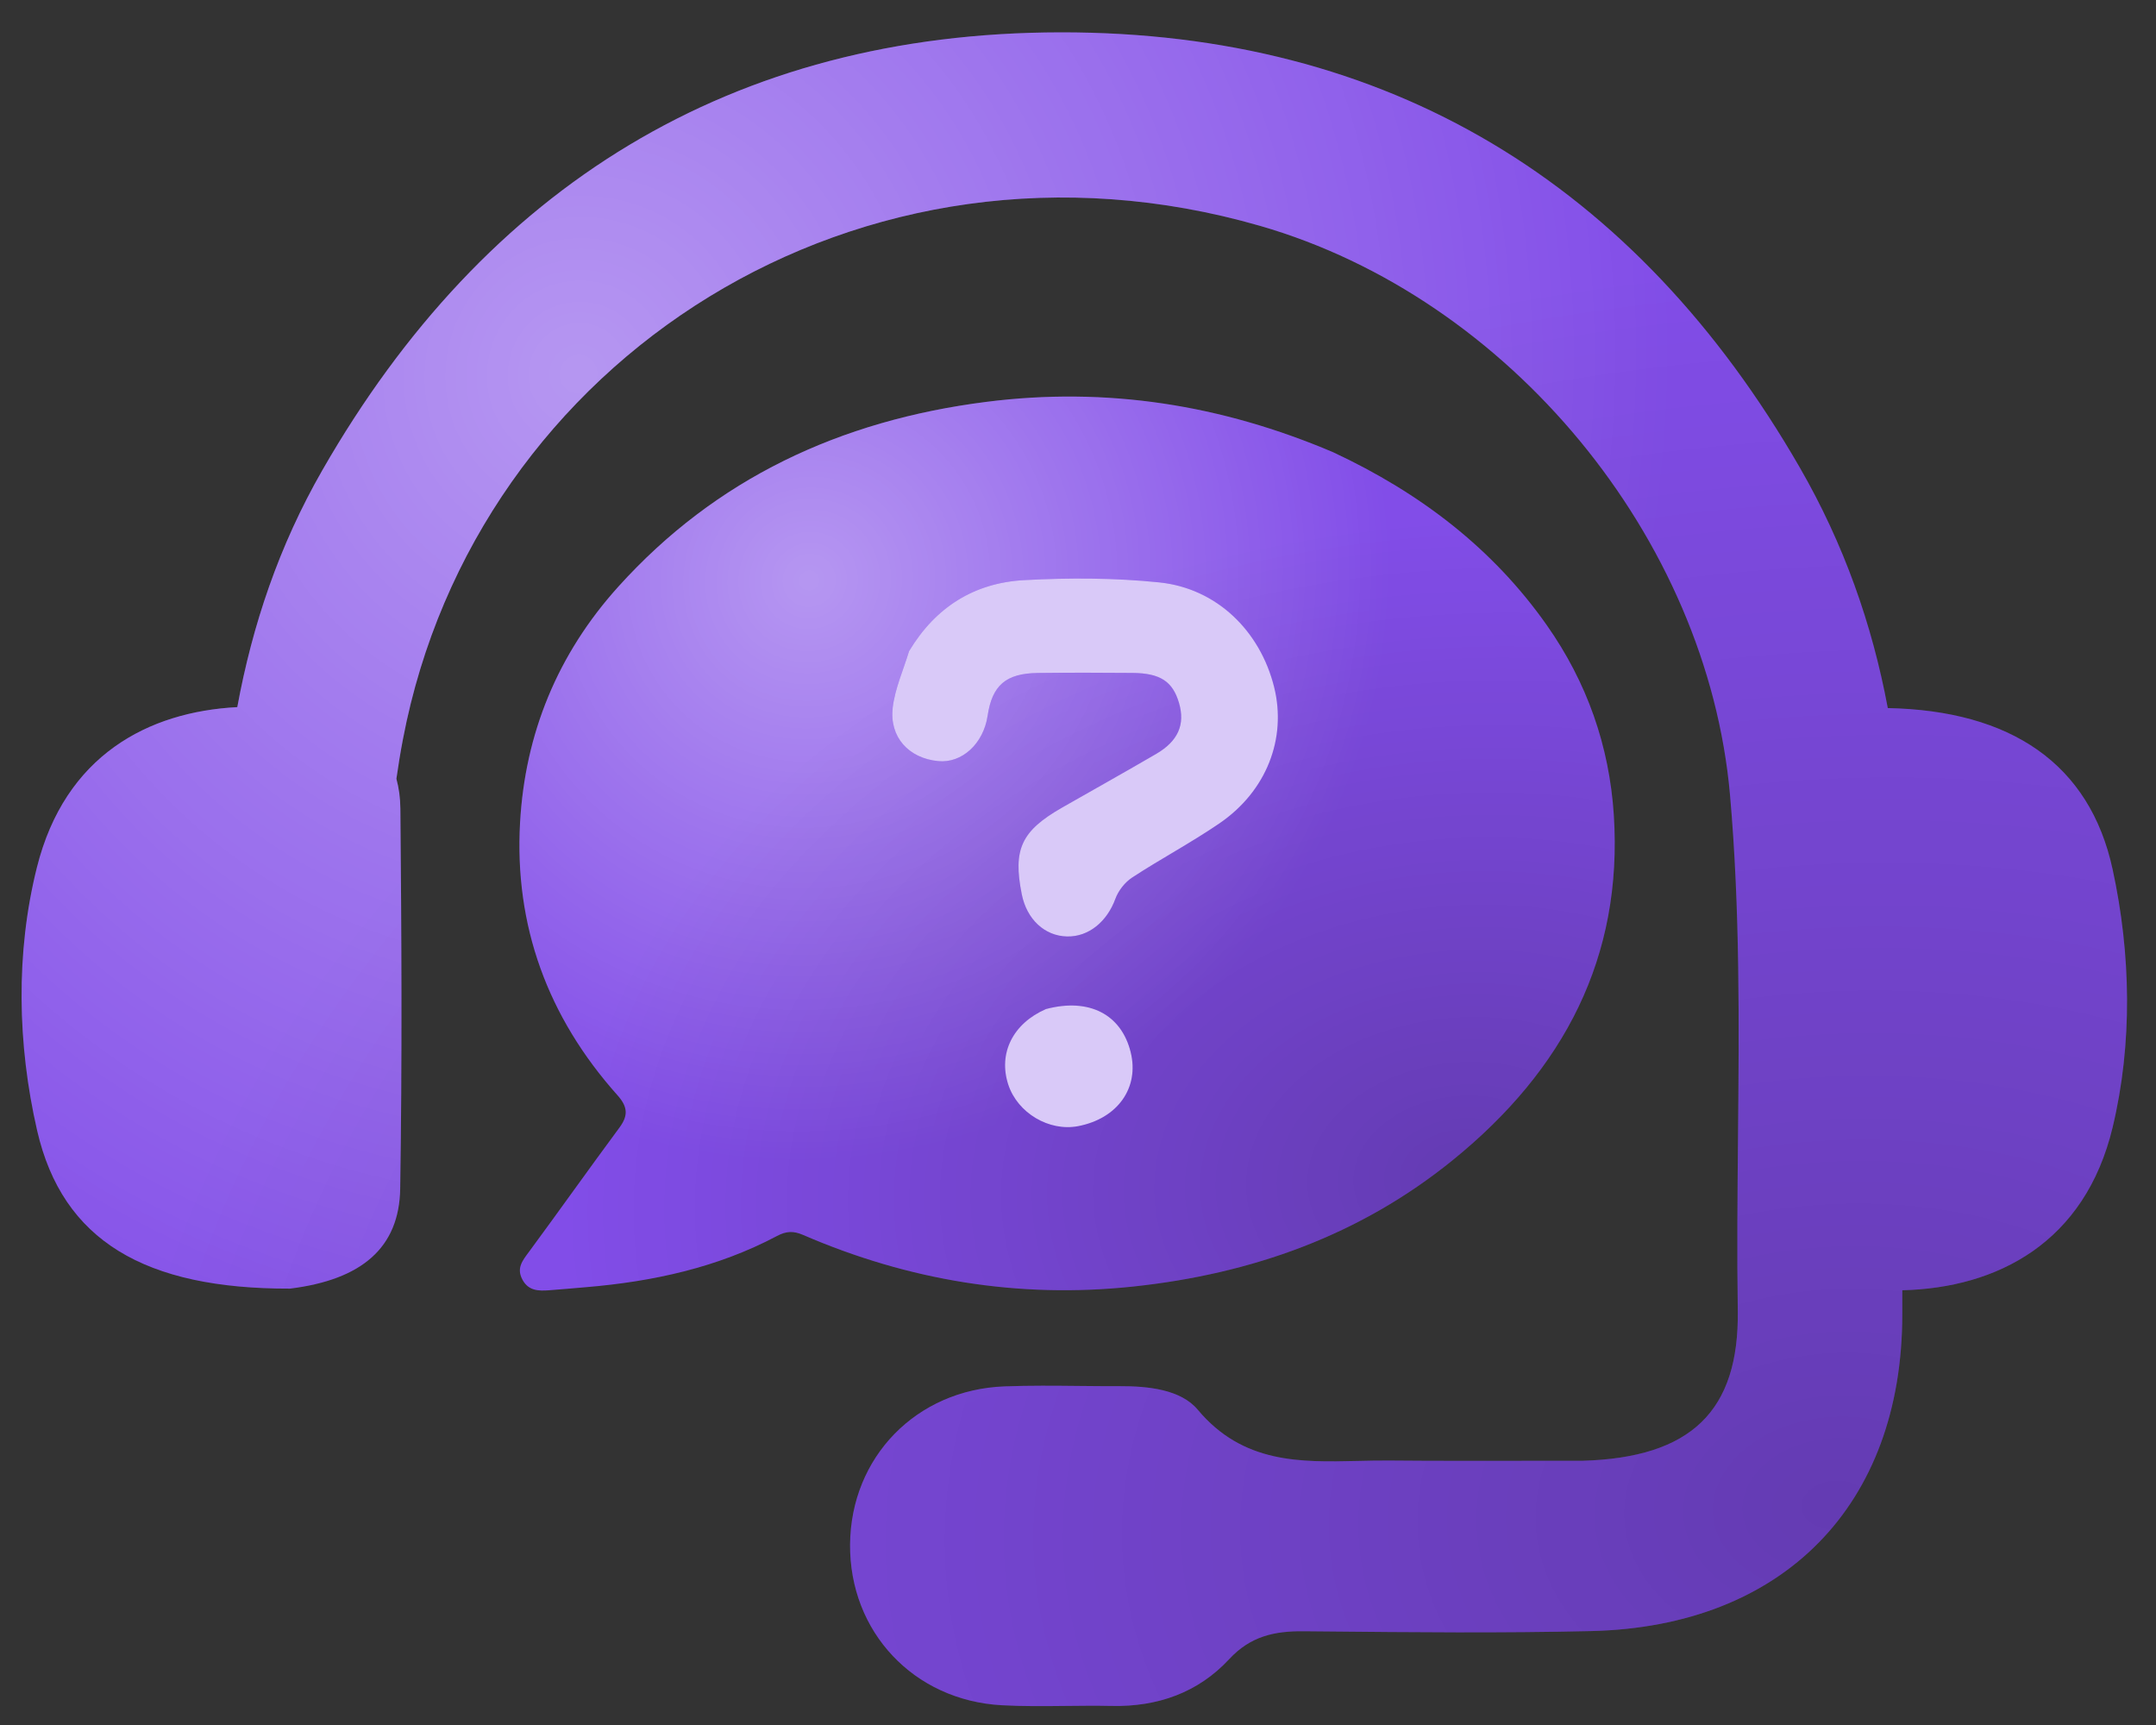
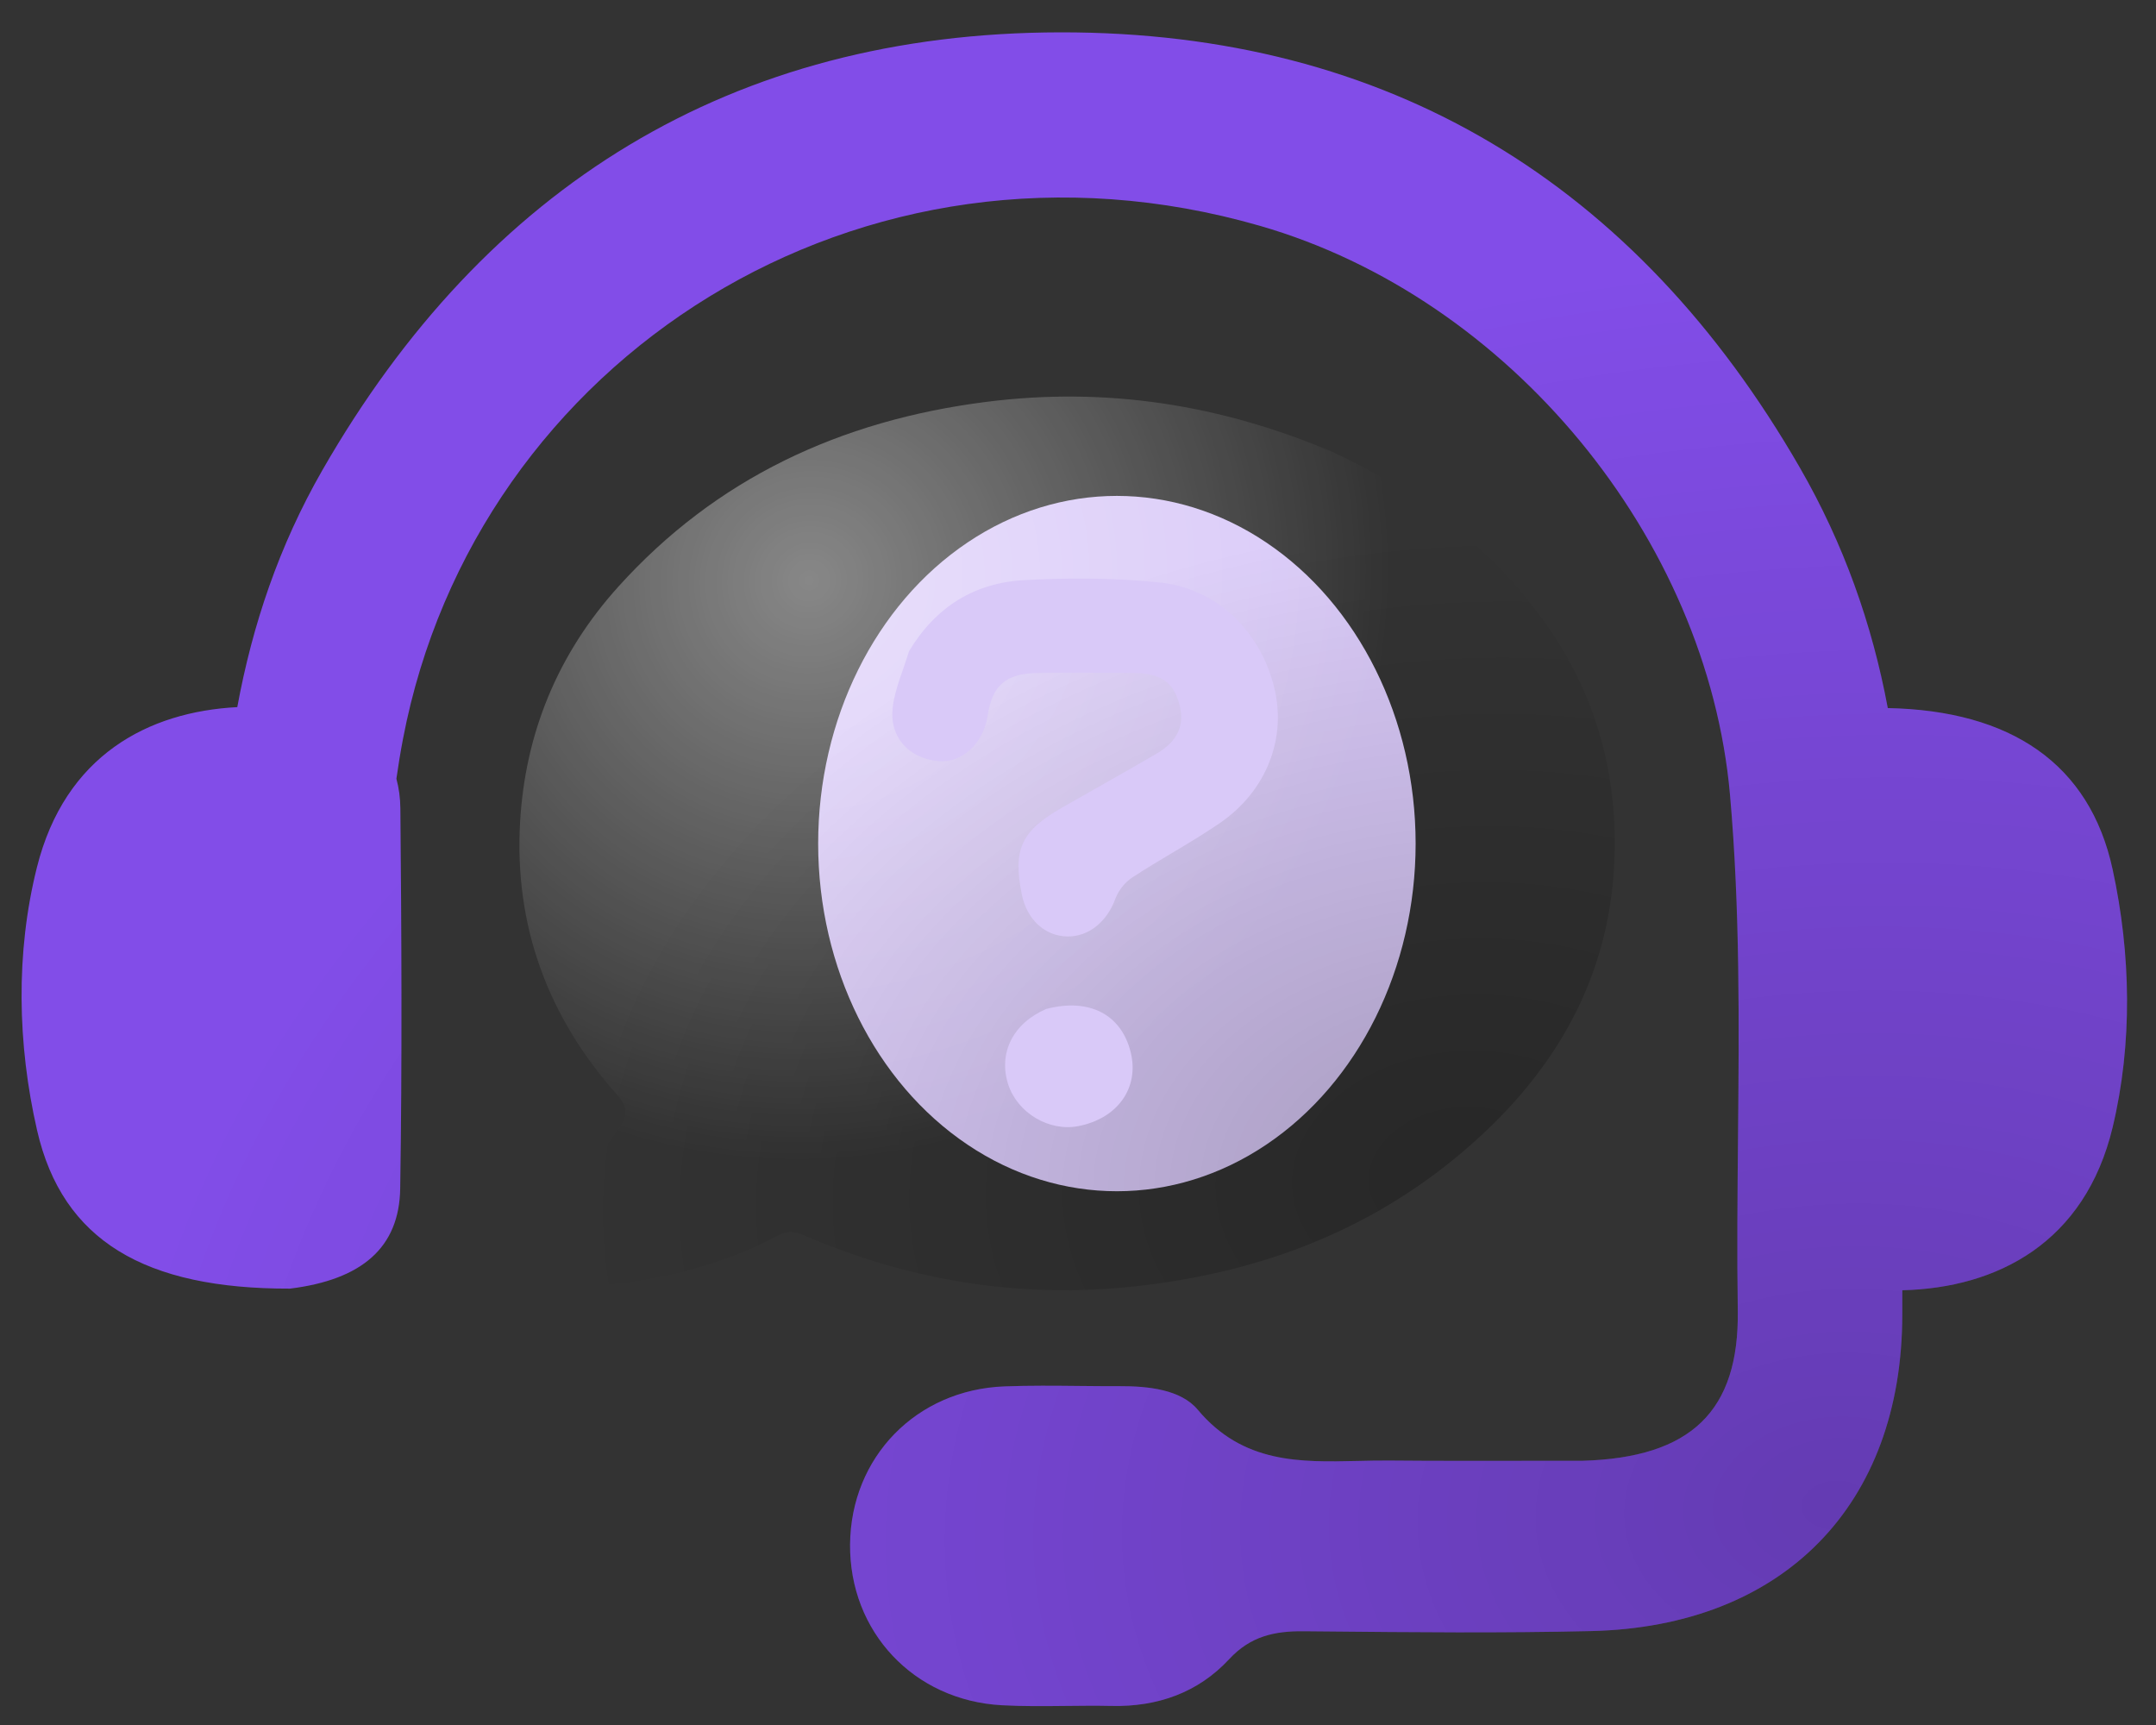
<svg xmlns="http://www.w3.org/2000/svg" width="50" height="40" viewBox="0 0 50 40" fill="none">
  <rect x="0" y="0" width="50" height="40" fill="#333333" stroke="none" />
  <path fill-rule="evenodd" clip-rule="evenodd" d="M36.704 33.873C39.213 33.8 40.336 32.726 40.301 30.385C40.281 29.058 40.294 27.73 40.306 26.403V26.403V26.403C40.331 23.746 40.355 21.089 40.121 18.433C39.594 12.474 35 6.905 29.224 5.238C19.982 2.57 11.033 8.312 9.346 17.134C9.287 17.441 9.237 17.749 9.193 18.058C9.251 18.273 9.283 18.504 9.285 18.747C9.312 21.685 9.327 24.625 9.281 27.563C9.259 28.928 8.395 29.675 6.725 29.881C3.365 29.89 1.449 28.771 0.861 26.215C0.402 24.215 0.36 22.094 0.856 20.113C1.508 17.51 3.444 16.504 5.503 16.397C5.852 14.499 6.469 12.657 7.477 10.901C11.254 4.321 16.974 0.76 24.593 0.75C32.208 0.74 37.948 4.26 41.74 10.843C42.757 12.607 43.418 14.475 43.78 16.419C46.627 16.476 48.462 17.705 48.994 20.159C49.42 22.12 49.46 24.197 48.994 26.142C48.353 28.813 46.323 29.866 44.116 29.919C44.116 30.107 44.116 30.296 44.116 30.484C44.113 34.897 41.36 37.718 36.899 37.822C34.829 37.87 32.758 37.85 30.687 37.83H30.687L30.236 37.826C29.557 37.819 29 37.94 28.506 38.473C27.788 39.247 26.848 39.582 25.779 39.558C25.424 39.55 25.068 39.554 24.713 39.558H24.712C24.22 39.563 23.727 39.569 23.235 39.542C21.187 39.431 19.698 37.834 19.714 35.813C19.731 33.792 21.247 32.225 23.297 32.148C23.878 32.126 24.459 32.132 25.041 32.138H25.041C25.348 32.141 25.655 32.144 25.962 32.143C26.627 32.14 27.386 32.221 27.776 32.688C28.824 33.94 30.155 33.908 31.495 33.877H31.495C31.74 33.871 31.985 33.866 32.229 33.868C33.248 33.877 34.266 33.875 35.323 33.874C35.775 33.873 36.234 33.873 36.704 33.873Z" fill="#824DE8" />
-   <path fill-rule="evenodd" clip-rule="evenodd" d="M36.704 33.873C39.213 33.8 40.336 32.726 40.301 30.385C40.281 29.058 40.294 27.73 40.306 26.403V26.403V26.403C40.331 23.746 40.355 21.089 40.121 18.433C39.594 12.474 35 6.905 29.224 5.238C19.982 2.57 11.033 8.312 9.346 17.134C9.287 17.441 9.237 17.749 9.193 18.058C9.251 18.273 9.283 18.504 9.285 18.747C9.312 21.685 9.327 24.625 9.281 27.563C9.259 28.928 8.395 29.675 6.725 29.881C3.365 29.89 1.449 28.771 0.861 26.215C0.402 24.215 0.36 22.094 0.856 20.113C1.508 17.51 3.444 16.504 5.503 16.397C5.852 14.499 6.469 12.657 7.477 10.901C11.254 4.321 16.974 0.76 24.593 0.75C32.208 0.74 37.948 4.26 41.74 10.843C42.757 12.607 43.418 14.475 43.78 16.419C46.627 16.476 48.462 17.705 48.994 20.159C49.42 22.12 49.46 24.197 48.994 26.142C48.353 28.813 46.323 29.866 44.116 29.919C44.116 30.107 44.116 30.296 44.116 30.484C44.113 34.897 41.36 37.718 36.899 37.822C34.829 37.87 32.758 37.85 30.687 37.83H30.687L30.236 37.826C29.557 37.819 29 37.94 28.506 38.473C27.788 39.247 26.848 39.582 25.779 39.558C25.424 39.55 25.068 39.554 24.713 39.558H24.712C24.22 39.563 23.727 39.569 23.235 39.542C21.187 39.431 19.698 37.834 19.714 35.813C19.731 33.792 21.247 32.225 23.297 32.148C23.878 32.126 24.459 32.132 25.041 32.138H25.041C25.348 32.141 25.655 32.144 25.962 32.143C26.627 32.14 27.386 32.221 27.776 32.688C28.824 33.94 30.155 33.908 31.495 33.877H31.495C31.74 33.871 31.985 33.866 32.229 33.868C33.248 33.877 34.266 33.875 35.323 33.874C35.775 33.873 36.234 33.873 36.704 33.873Z" fill="url(#paint0_radial_138_1588)" fill-opacity="0.7" />
  <path fill-rule="evenodd" clip-rule="evenodd" d="M36.704 33.873C39.213 33.8 40.336 32.726 40.301 30.385C40.281 29.058 40.294 27.73 40.306 26.403V26.403V26.403C40.331 23.746 40.355 21.089 40.121 18.433C39.594 12.474 35 6.905 29.224 5.238C19.982 2.57 11.033 8.312 9.346 17.134C9.287 17.441 9.237 17.749 9.193 18.058C9.251 18.273 9.283 18.504 9.285 18.747C9.312 21.685 9.327 24.625 9.281 27.563C9.259 28.928 8.395 29.675 6.725 29.881C3.365 29.89 1.449 28.771 0.861 26.215C0.402 24.215 0.36 22.094 0.856 20.113C1.508 17.51 3.444 16.504 5.503 16.397C5.852 14.499 6.469 12.657 7.477 10.901C11.254 4.321 16.974 0.76 24.593 0.75C32.208 0.74 37.948 4.26 41.74 10.843C42.757 12.607 43.418 14.475 43.78 16.419C46.627 16.476 48.462 17.705 48.994 20.159C49.42 22.12 49.46 24.197 48.994 26.142C48.353 28.813 46.323 29.866 44.116 29.919C44.116 30.107 44.116 30.296 44.116 30.484C44.113 34.897 41.36 37.718 36.899 37.822C34.829 37.87 32.758 37.85 30.687 37.83H30.687L30.236 37.826C29.557 37.819 29 37.94 28.506 38.473C27.788 39.247 26.848 39.582 25.779 39.558C25.424 39.55 25.068 39.554 24.713 39.558H24.712C24.22 39.563 23.727 39.569 23.235 39.542C21.187 39.431 19.698 37.834 19.714 35.813C19.731 33.792 21.247 32.225 23.297 32.148C23.878 32.126 24.459 32.132 25.041 32.138H25.041C25.348 32.141 25.655 32.144 25.962 32.143C26.627 32.14 27.386 32.221 27.776 32.688C28.824 33.94 30.155 33.908 31.495 33.877H31.495C31.74 33.871 31.985 33.866 32.229 33.868C33.248 33.877 34.266 33.875 35.323 33.874C35.775 33.873 36.234 33.873 36.704 33.873Z" fill="url(#paint1_radial_138_1588)" />
  <ellipse cx="25.902" cy="19.561" rx="6.928" ry="8.062" fill="#D9C9F8" />
-   <path d="M30.916 10.486C32.938 11.43 34.623 12.721 35.872 14.497C36.804 15.822 37.322 17.297 37.426 18.897C37.639 22.193 36.274 24.805 33.694 26.898C31.545 28.642 29.036 29.54 26.278 29.833C23.616 30.116 21.061 29.69 18.622 28.635C18.396 28.537 18.23 28.549 18.02 28.66C16.641 29.392 15.142 29.718 13.588 29.848C13.304 29.872 13.021 29.898 12.737 29.919C12.485 29.938 12.251 29.933 12.112 29.666C11.975 29.402 12.118 29.23 12.266 29.03C12.972 28.072 13.66 27.101 14.368 26.144C14.574 25.865 14.556 25.661 14.32 25.397C12.697 23.58 11.926 21.458 12.061 19.071C12.177 17.016 12.927 15.169 14.34 13.604C16.598 11.101 19.479 9.75 22.871 9.319C25.665 8.963 28.325 9.385 30.916 10.486ZM21.082 15.099C20.951 15.534 20.756 15.963 20.703 16.406C20.622 17.096 21.077 17.583 21.756 17.649C22.307 17.704 22.807 17.246 22.904 16.598C23.009 15.893 23.325 15.615 24.067 15.605C24.8 15.596 25.534 15.598 26.268 15.604C26.908 15.61 27.197 15.802 27.343 16.301C27.489 16.801 27.323 17.186 26.806 17.486C26.086 17.905 25.358 18.312 24.634 18.725C23.685 19.267 23.487 19.692 23.696 20.737C23.812 21.318 24.226 21.704 24.747 21.715C25.25 21.726 25.675 21.368 25.867 20.841C25.936 20.654 26.087 20.459 26.257 20.348C26.919 19.915 27.624 19.541 28.277 19.095C29.373 18.347 29.845 17.122 29.548 15.93C29.223 14.628 28.215 13.642 26.884 13.505C25.85 13.399 24.795 13.396 23.755 13.452C22.602 13.514 21.701 14.069 21.082 15.099ZM24.258 23.398C23.49 23.732 23.144 24.426 23.384 25.154C23.601 25.81 24.331 26.243 25.003 26.114C25.921 25.937 26.427 25.223 26.221 24.395C26.005 23.527 25.265 23.132 24.258 23.398Z" fill="#824DE8" />
  <path d="M30.916 10.486C32.938 11.43 34.623 12.721 35.872 14.497C36.804 15.822 37.322 17.297 37.426 18.897C37.639 22.193 36.274 24.805 33.694 26.898C31.545 28.642 29.036 29.54 26.278 29.833C23.616 30.116 21.061 29.69 18.622 28.635C18.396 28.537 18.23 28.549 18.02 28.66C16.641 29.392 15.142 29.718 13.588 29.848C13.304 29.872 13.021 29.898 12.737 29.919C12.485 29.938 12.251 29.933 12.112 29.666C11.975 29.402 12.118 29.23 12.266 29.03C12.972 28.072 13.66 27.101 14.368 26.144C14.574 25.865 14.556 25.661 14.32 25.397C12.697 23.58 11.926 21.458 12.061 19.071C12.177 17.016 12.927 15.169 14.34 13.604C16.598 11.101 19.479 9.75 22.871 9.319C25.665 8.963 28.325 9.385 30.916 10.486ZM21.082 15.099C20.951 15.534 20.756 15.963 20.703 16.406C20.622 17.096 21.077 17.583 21.756 17.649C22.307 17.704 22.807 17.246 22.904 16.598C23.009 15.893 23.325 15.615 24.067 15.605C24.8 15.596 25.534 15.598 26.268 15.604C26.908 15.61 27.197 15.802 27.343 16.301C27.489 16.801 27.323 17.186 26.806 17.486C26.086 17.905 25.358 18.312 24.634 18.725C23.685 19.267 23.487 19.692 23.696 20.737C23.812 21.318 24.226 21.704 24.747 21.715C25.25 21.726 25.675 21.368 25.867 20.841C25.936 20.654 26.087 20.459 26.257 20.348C26.919 19.915 27.624 19.541 28.277 19.095C29.373 18.347 29.845 17.122 29.548 15.93C29.223 14.628 28.215 13.642 26.884 13.505C25.85 13.399 24.795 13.396 23.755 13.452C22.602 13.514 21.701 14.069 21.082 15.099ZM24.258 23.398C23.49 23.732 23.144 24.426 23.384 25.154C23.601 25.81 24.331 26.243 25.003 26.114C25.921 25.937 26.427 25.223 26.221 24.395C26.005 23.527 25.265 23.132 24.258 23.398Z" fill="url(#paint2_radial_138_1588)" fill-opacity="0.7" />
  <path d="M30.916 10.486C32.938 11.43 34.623 12.721 35.872 14.497C36.804 15.822 37.322 17.297 37.426 18.897C37.639 22.193 36.274 24.805 33.694 26.898C31.545 28.642 29.036 29.54 26.278 29.833C23.616 30.116 21.061 29.69 18.622 28.635C18.396 28.537 18.23 28.549 18.02 28.66C16.641 29.392 15.142 29.718 13.588 29.848C13.304 29.872 13.021 29.898 12.737 29.919C12.485 29.938 12.251 29.933 12.112 29.666C11.975 29.402 12.118 29.23 12.266 29.03C12.972 28.072 13.66 27.101 14.368 26.144C14.574 25.865 14.556 25.661 14.32 25.397C12.697 23.58 11.926 21.458 12.061 19.071C12.177 17.016 12.927 15.169 14.34 13.604C16.598 11.101 19.479 9.75 22.871 9.319C25.665 8.963 28.325 9.385 30.916 10.486ZM21.082 15.099C20.951 15.534 20.756 15.963 20.703 16.406C20.622 17.096 21.077 17.583 21.756 17.649C22.307 17.704 22.807 17.246 22.904 16.598C23.009 15.893 23.325 15.615 24.067 15.605C24.8 15.596 25.534 15.598 26.268 15.604C26.908 15.61 27.197 15.802 27.343 16.301C27.489 16.801 27.323 17.186 26.806 17.486C26.086 17.905 25.358 18.312 24.634 18.725C23.685 19.267 23.487 19.692 23.696 20.737C23.812 21.318 24.226 21.704 24.747 21.715C25.25 21.726 25.675 21.368 25.867 20.841C25.936 20.654 26.087 20.459 26.257 20.348C26.919 19.915 27.624 19.541 28.277 19.095C29.373 18.347 29.845 17.122 29.548 15.93C29.223 14.628 28.215 13.642 26.884 13.505C25.85 13.399 24.795 13.396 23.755 13.452C22.602 13.514 21.701 14.069 21.082 15.099ZM24.258 23.398C23.49 23.732 23.144 24.426 23.384 25.154C23.601 25.81 24.331 26.243 25.003 26.114C25.921 25.937 26.427 25.223 26.221 24.395C26.005 23.527 25.265 23.132 24.258 23.398Z" fill="url(#paint3_radial_138_1588)" />
  <defs>
    <radialGradient id="paint0_radial_138_1588" cx="0" cy="0" r="1" gradientUnits="userSpaceOnUse" gradientTransform="translate(13.385 8.836) rotate(44.513) scale(36.139 36.953)">
      <stop stop-color="white" stop-opacity="0.59" />
      <stop offset="0.698" stop-color="white" stop-opacity="0" />
      <stop offset="1" stop-color="white" stop-opacity="0" />
    </radialGradient>
    <radialGradient id="paint1_radial_138_1588" cx="0" cy="0" r="1" gradientUnits="userSpaceOnUse" gradientTransform="translate(42.64 34.711) rotate(-94.614) scale(33.26 46.525)">
      <stop stop-opacity="0.23" />
      <stop offset="0.862" stop-opacity="0" />
    </radialGradient>
    <radialGradient id="paint2_radial_138_1588" cx="0" cy="0" r="1" gradientUnits="userSpaceOnUse" gradientTransform="translate(18.749 13.514) rotate(45.267) scale(19.049 19.48)">
      <stop stop-color="white" stop-opacity="0.59" />
      <stop offset="0.698" stop-color="white" stop-opacity="0" />
      <stop offset="1" stop-color="white" stop-opacity="0" />
    </radialGradient>
    <radialGradient id="paint3_radial_138_1588" cx="0" cy="0" r="1" gradientUnits="userSpaceOnUse" gradientTransform="translate(33.968 27.334) rotate(-94.495) scale(17.762 24.207)">
      <stop stop-opacity="0.23" />
      <stop offset="0.862" stop-opacity="0" />
    </radialGradient>
  </defs>
</svg>